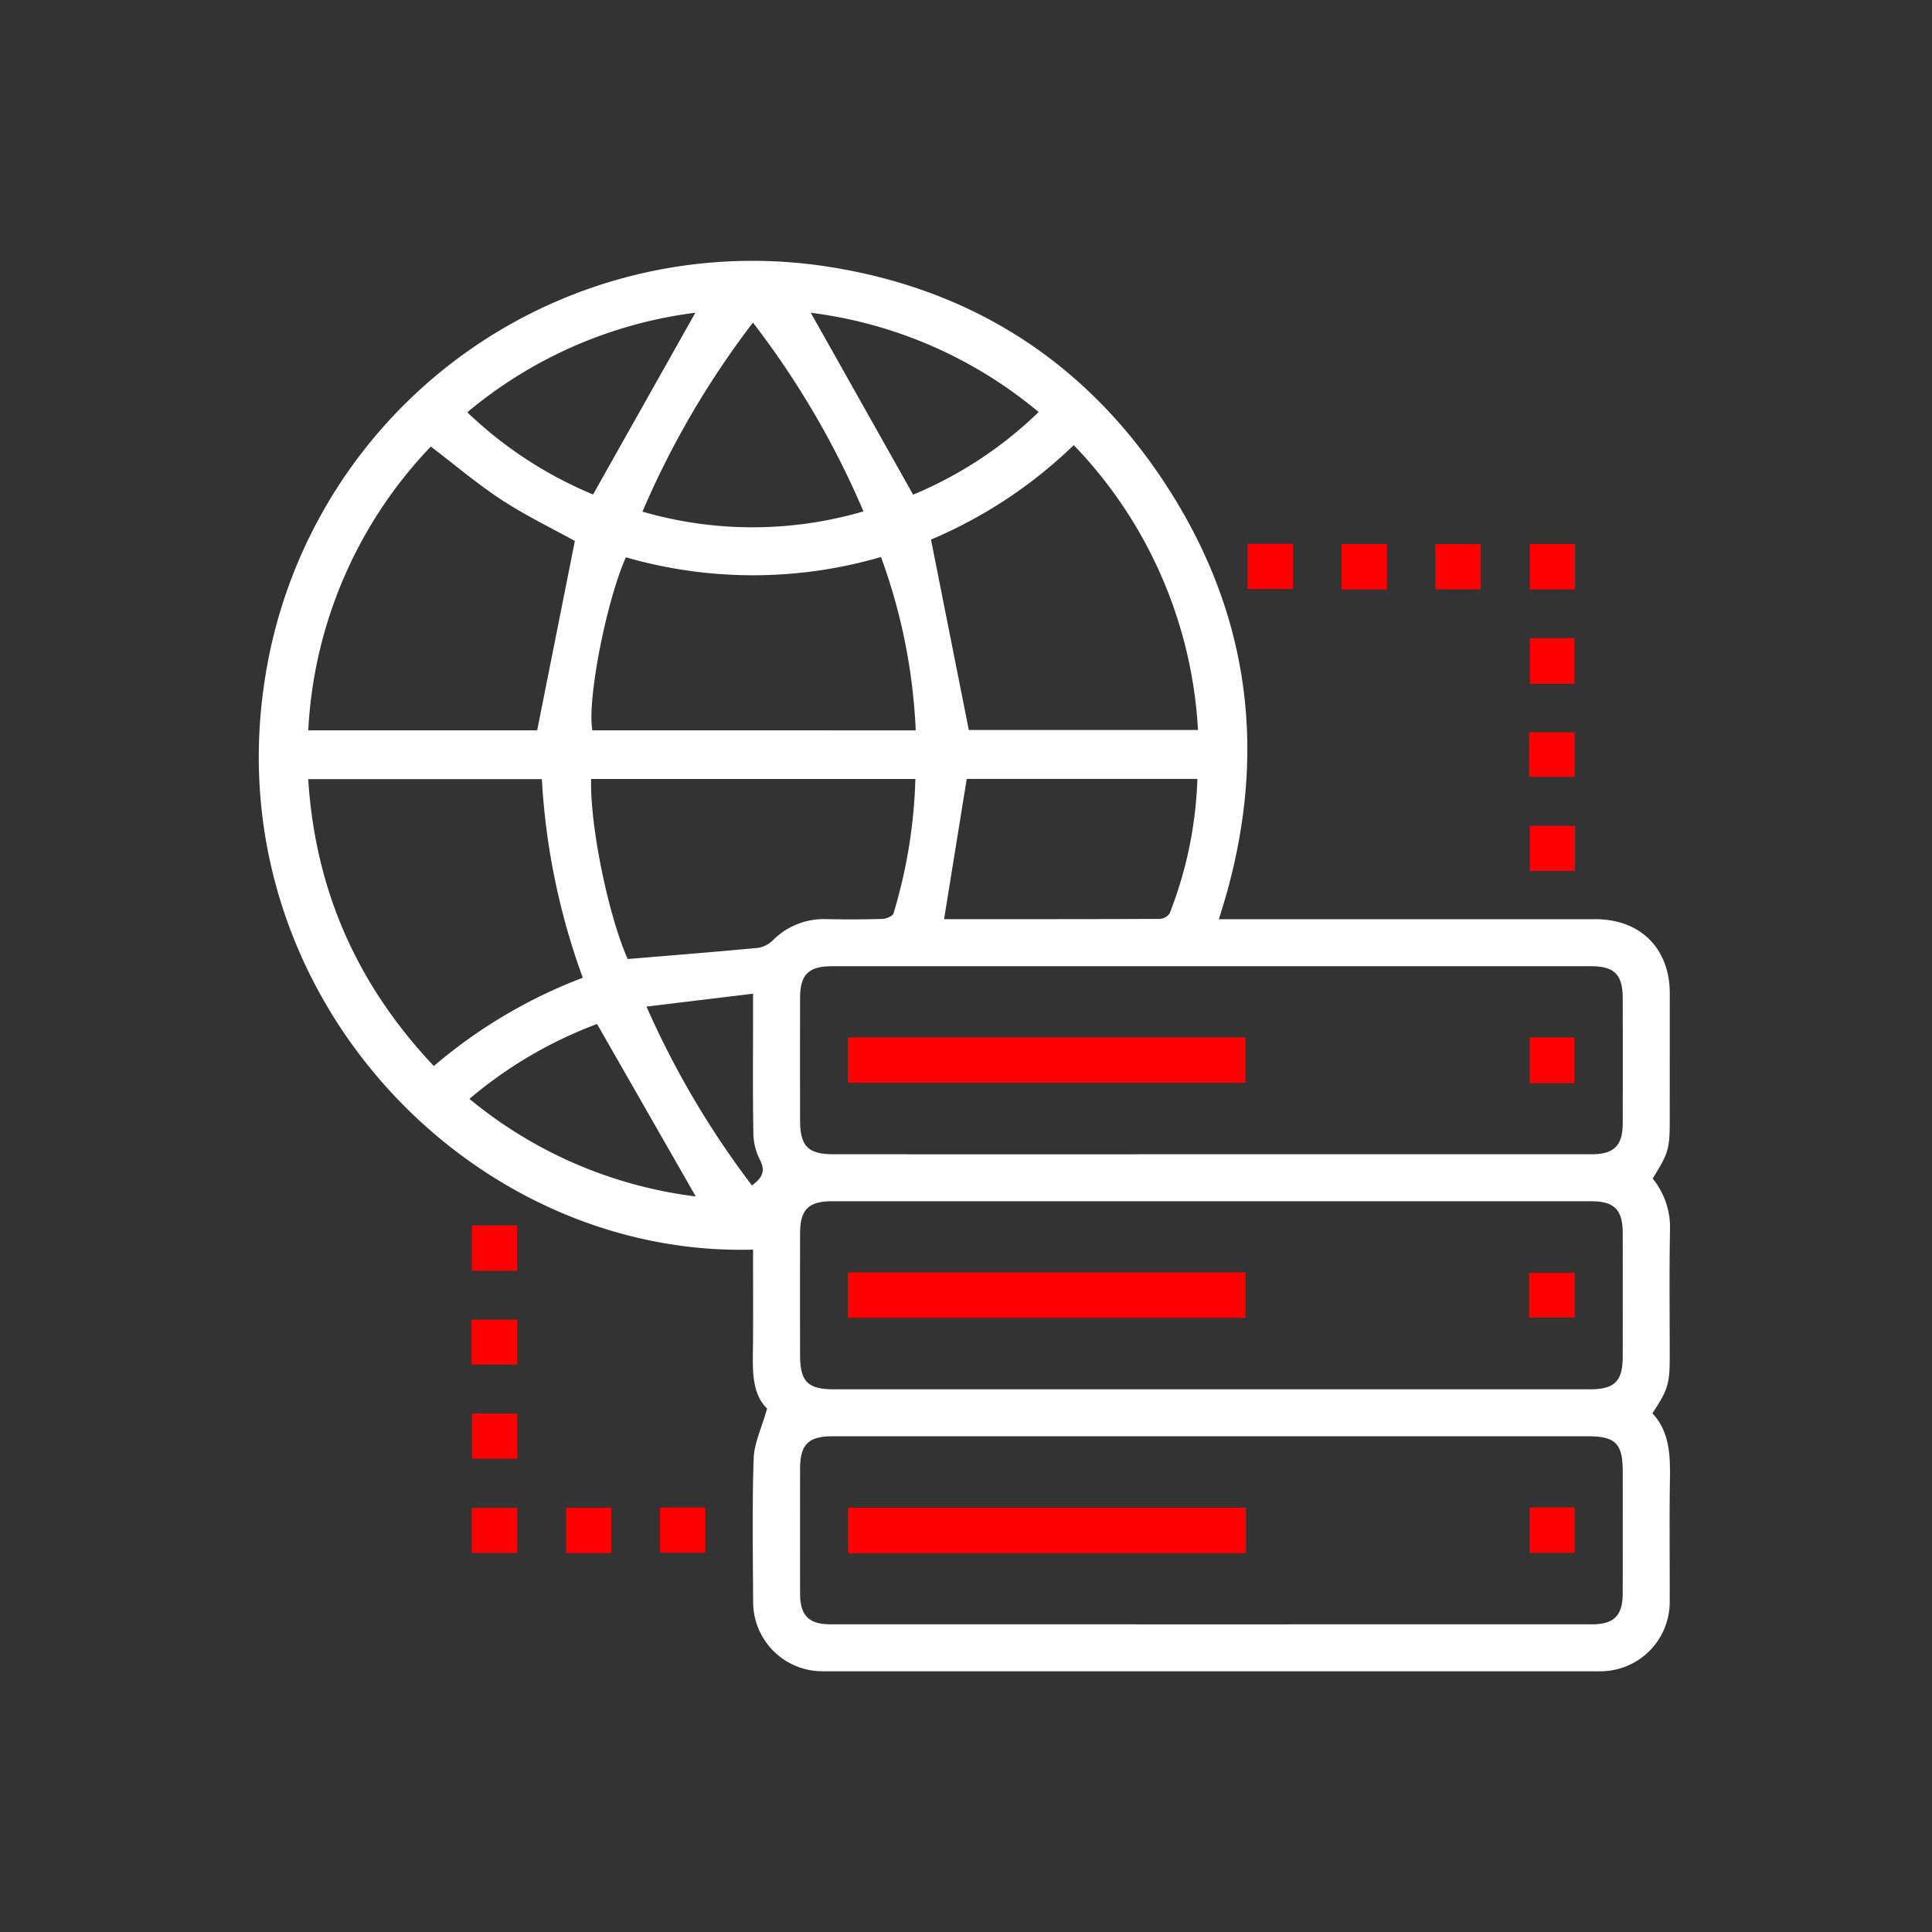
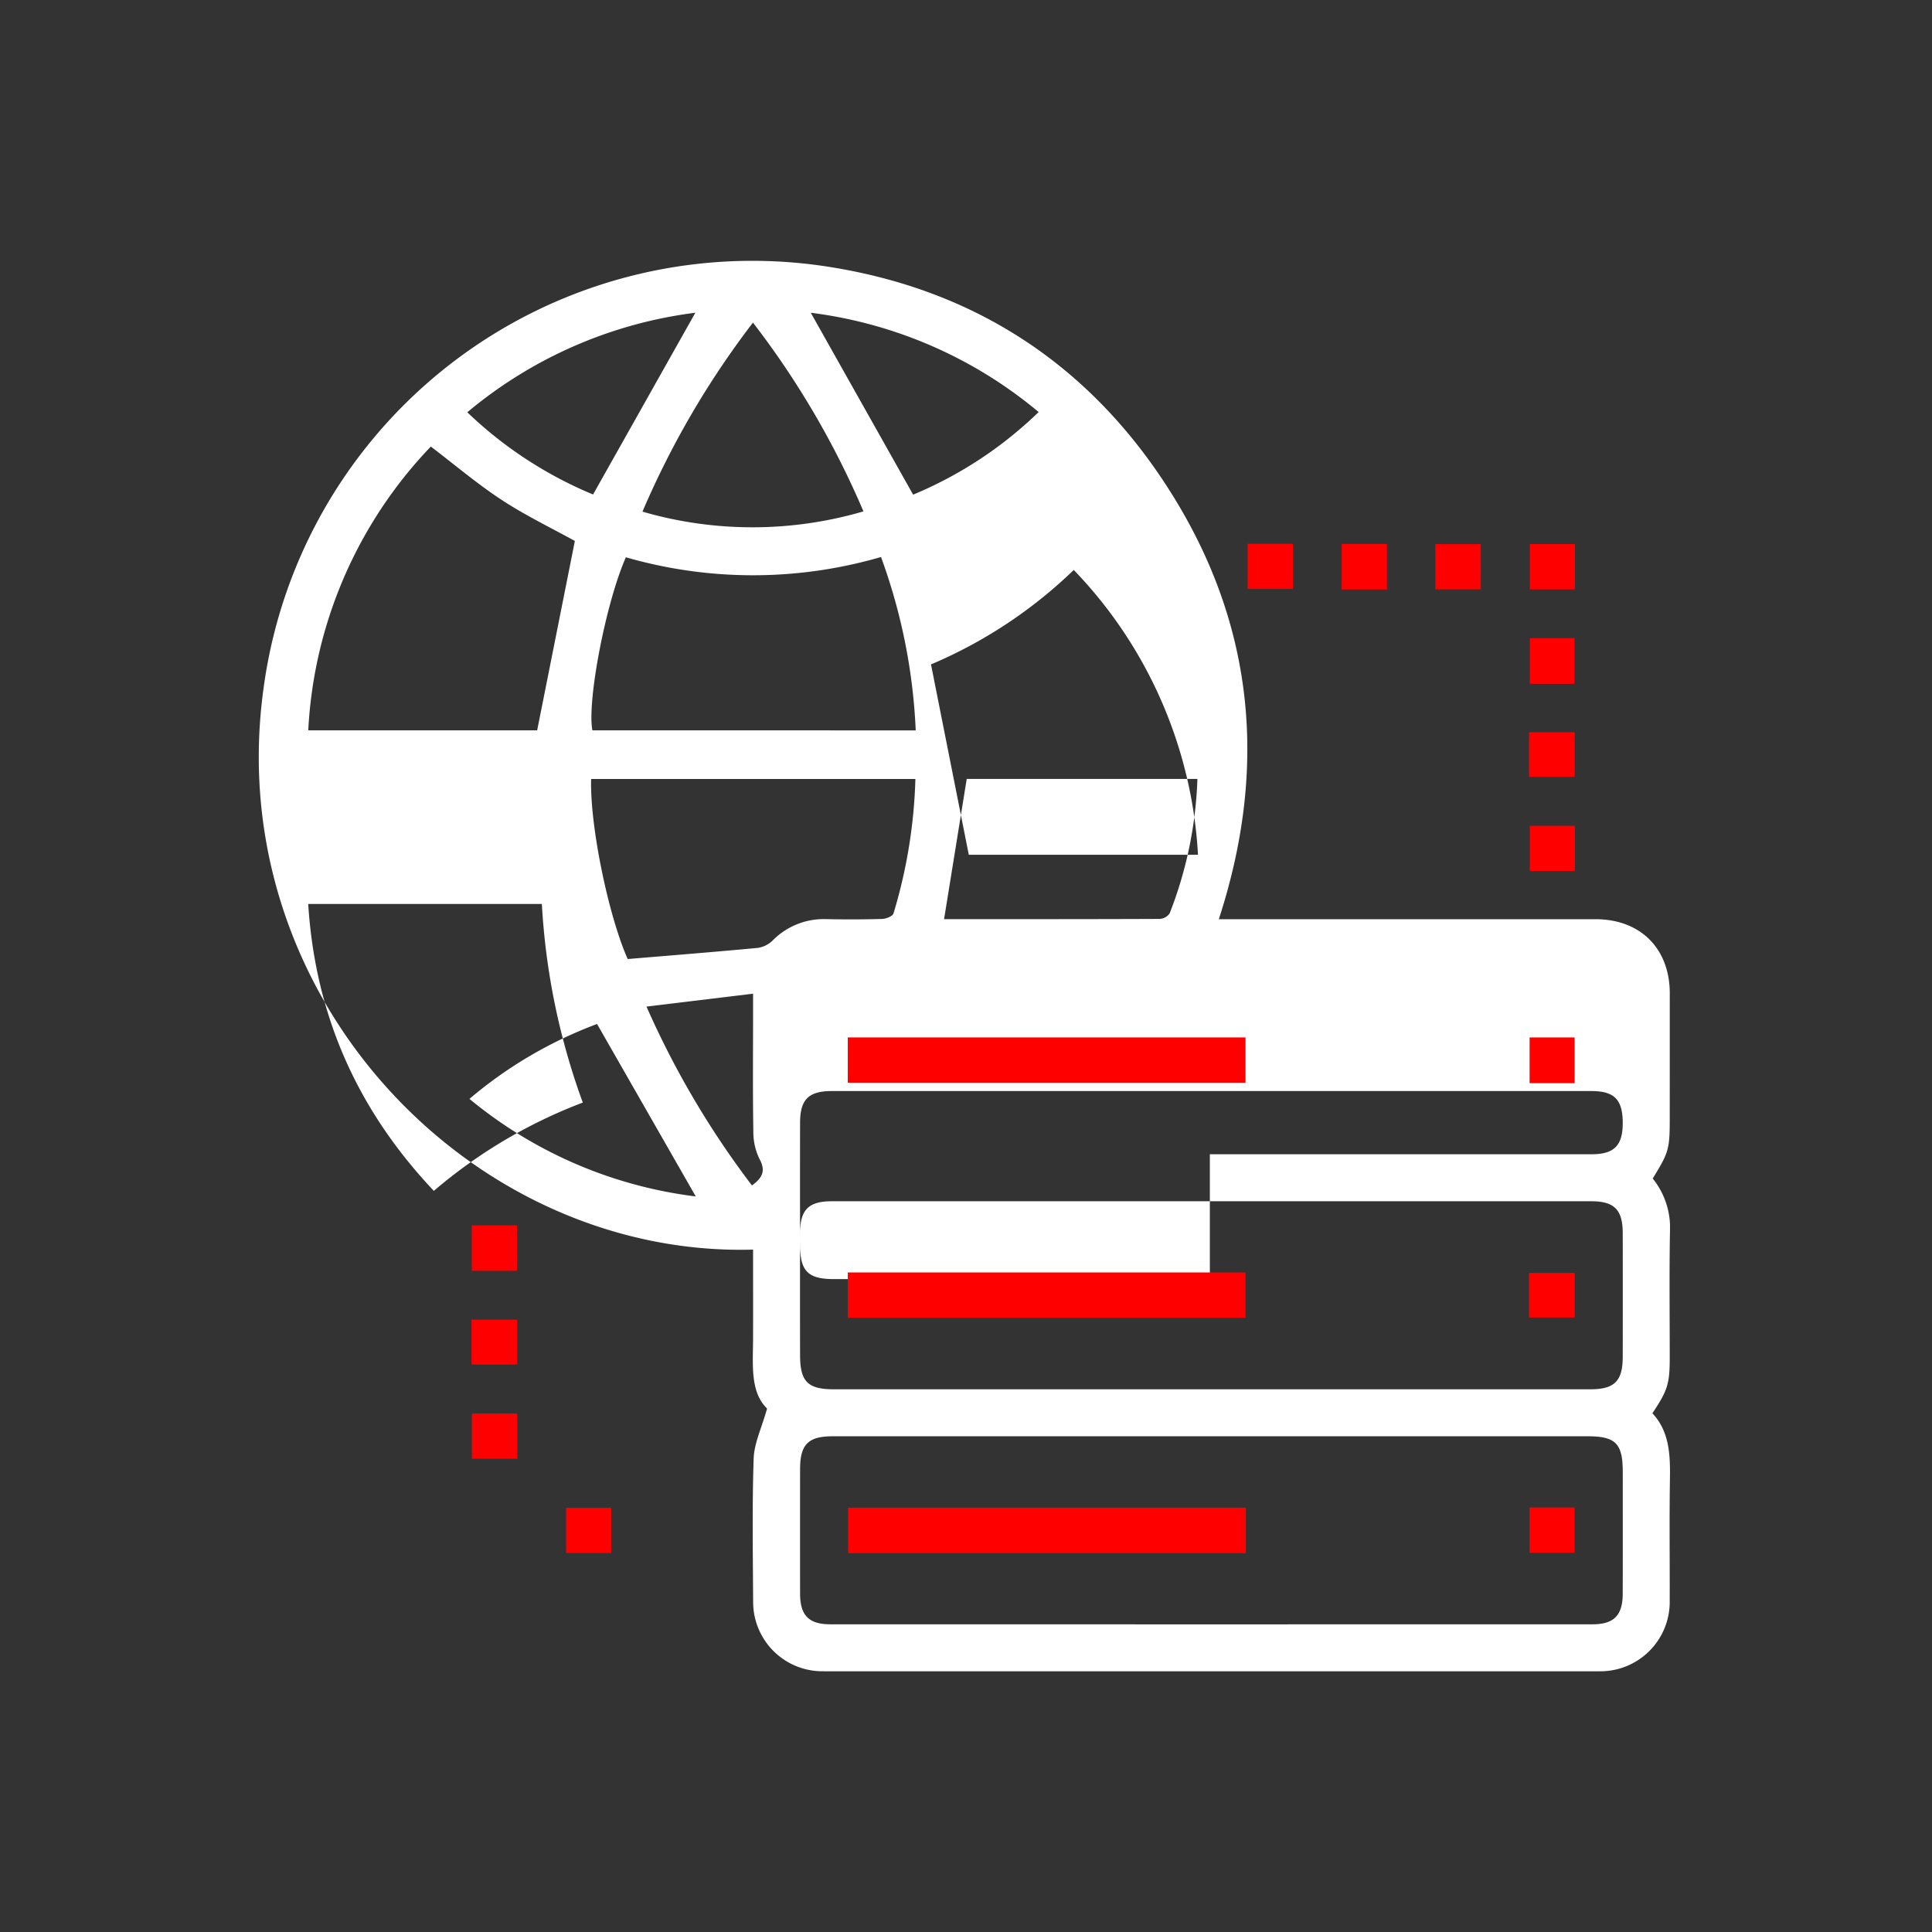
<svg xmlns="http://www.w3.org/2000/svg" width="302" height="302" viewBox="0 0 302 302">
  <rect x="0" y="0" width="302" height="302" fill="#333333" stroke="none" />
  <defs>
    <clipPath id="clip-path">
      <rect id="Rechteck_30" data-name="Rechteck 30" width="302" height="302" transform="translate(751 592)" fill="#fff" />
    </clipPath>
    <clipPath id="clip-path-2">
      <rect id="Rechteck_28" data-name="Rechteck 28" width="220.594" height="220.508" fill="#fff" />
    </clipPath>
  </defs>
  <g id="it" transform="translate(-751 -592)" clip-path="url(#clip-path)">
    <g id="Gruppe_13" data-name="Gruppe 13" transform="translate(791.451 632.746)">
      <g id="Gruppe_10" data-name="Gruppe 10" clip-path="url(#clip-path-2)">
-         <path id="Pfad_52" data-name="Pfad 52" d="M217.888,143.467a12.271,12.271,0,0,1,2.7,8.41c-.114,6.5-.034,13.009-.035,19.513,0,4.165-.3,5.165-2.71,8.779,2.718,2.914,2.8,6.611,2.739,10.416-.1,6.273-.011,12.55-.034,18.825A10.844,10.844,0,0,1,209.564,220.5q-60.722.023-121.444,0a10.835,10.835,0,0,1-10.844-10.756c-.039-7.5-.167-15,.081-22.5.08-2.39,1.236-4.743,2.1-7.814-2.662-2.587-2.209-6.789-2.193-10.9.018-4.646,0-9.293,0-13.942C33.183,155.807-5.961,114.925.754,66.794A77.081,77.081,0,0,1,87.869.776c23.945,3.427,42.547,15.684,55.2,36.262,12.668,20.608,14.566,42.688,7,65.9h2.625q28.122,0,56.245,0c7.041,0,11.622,4.588,11.621,11.608q0,9.757-.005,19.514c0,4.839-.14,5.321-2.663,9.407m-68.749,40.3q-29.729,0-59.458,0c-3.8,0-5.066,1.284-5.071,5.112q-.012,9.756,0,19.513c.01,3.374,1.375,4.764,4.723,4.765q59.573.014,119.145,0c3.344,0,4.711-1.393,4.721-4.765.021-6.351.008-12.7.006-19.054,0-4.46-1.11-5.574-5.53-5.574H149.139m-.47-7.343q29.728,0,59.456,0c3.808,0,5.077-1.278,5.082-5.1q.014-9.641,0-19.283c-.006-3.693-1.3-5.009-4.939-5.01q-59.341-.008-118.682,0c-3.648,0-4.964,1.325-4.973,4.988q-.021,9.527,0,19.053c0,4.149,1.189,5.352,5.293,5.353q29.383,0,58.767,0m-.006-36.742q29.842,0,59.683,0c3.506,0,4.85-1.351,4.858-4.86q.025-9.755,0-19.512c-.006-3.7-1.3-5.019-4.93-5.019q-59.339-.008-118.678,0c-3.668,0-4.98,1.311-4.987,4.964q-.019,9.526,0,19.053c0,4.13,1.226,5.377,5.29,5.377q29.382.006,58.765,0m-121.3-13.792a78.812,78.812,0,0,1,23.281-13.8,107.678,107.678,0,0,1-6.4-31.048H7.727c1.1,17.387,7.658,32.16,19.637,44.849m83.621-52.534h35.827a69.66,69.66,0,0,0-19.418-44.524,73.014,73.014,0,0,1-22.317,14.766l5.908,29.757M7.735,73.415H43.516c2-10.036,3.952-19.852,5.892-29.6-3.59-1.987-7.662-3.947-11.413-6.4-3.813-2.493-7.309-5.471-11.1-8.359A69.247,69.247,0,0,0,7.735,73.415m94.954.008a90.1,90.1,0,0,0-5.424-27.1,71.626,71.626,0,0,1-39.882.042c-3.147,7.133-6.094,22.536-5.235,27.054ZM57.668,109.166c7.013-.587,13.678-1.113,20.334-1.742a4.193,4.193,0,0,0,2.282-1.115,11.217,11.217,0,0,1,8.23-3.386c2.98.066,5.964.063,8.942-.027.617-.018,1.641-.434,1.763-.868a80.163,80.163,0,0,0,3.42-21.008H51.954c-.212,7.334,2.708,21.384,5.713,28.146m89.054-28.157H110.663l-3.541,21.922c11.22,0,22.451.012,33.682-.037a2.02,2.02,0,0,0,1.578-.867,63.255,63.255,0,0,0,4.34-21.017M59.978,39.232a61.683,61.683,0,0,0,34.54-.042A134.86,134.86,0,0,0,77.249,9.681,136.967,136.967,0,0,0,59.978,39.232M86.285,8.142l16,28.434a62.833,62.833,0,0,0,19.622-12.913A68.9,68.9,0,0,0,86.285,8.142M32.595,23.7a63.583,63.583,0,0,0,19.658,12.85L68.242,8.139A68.926,68.926,0,0,0,32.595,23.7m20.282,95.618A67.052,67.052,0,0,0,32.93,131.024a68.7,68.7,0,0,0,35.377,15.252L52.876,119.315m24.211,25.241c1.752-1.261,2.154-2.382,1.156-4.186a9.7,9.7,0,0,1-.936-4.394c-.1-5.953-.042-11.909-.042-17.864v-3.529L60.606,116.6a138.077,138.077,0,0,0,16.481,27.953" transform="translate(0 0)" fill="#fff" />
+         <path id="Pfad_52" data-name="Pfad 52" d="M217.888,143.467a12.271,12.271,0,0,1,2.7,8.41c-.114,6.5-.034,13.009-.035,19.513,0,4.165-.3,5.165-2.71,8.779,2.718,2.914,2.8,6.611,2.739,10.416-.1,6.273-.011,12.55-.034,18.825A10.844,10.844,0,0,1,209.564,220.5q-60.722.023-121.444,0a10.835,10.835,0,0,1-10.844-10.756c-.039-7.5-.167-15,.081-22.5.08-2.39,1.236-4.743,2.1-7.814-2.662-2.587-2.209-6.789-2.193-10.9.018-4.646,0-9.293,0-13.942C33.183,155.807-5.961,114.925.754,66.794A77.081,77.081,0,0,1,87.869.776c23.945,3.427,42.547,15.684,55.2,36.262,12.668,20.608,14.566,42.688,7,65.9h2.625q28.122,0,56.245,0c7.041,0,11.622,4.588,11.621,11.608q0,9.757-.005,19.514c0,4.839-.14,5.321-2.663,9.407m-68.749,40.3q-29.729,0-59.458,0c-3.8,0-5.066,1.284-5.071,5.112q-.012,9.756,0,19.513c.01,3.374,1.375,4.764,4.723,4.765q59.573.014,119.145,0c3.344,0,4.711-1.393,4.721-4.765.021-6.351.008-12.7.006-19.054,0-4.46-1.11-5.574-5.53-5.574H149.139m-.47-7.343q29.728,0,59.456,0c3.808,0,5.077-1.278,5.082-5.1q.014-9.641,0-19.283c-.006-3.693-1.3-5.009-4.939-5.01q-59.341-.008-118.682,0c-3.648,0-4.964,1.325-4.973,4.988q-.021,9.527,0,19.053c0,4.149,1.189,5.352,5.293,5.353q29.383,0,58.767,0m-.006-36.742q29.842,0,59.683,0c3.506,0,4.85-1.351,4.858-4.86c-.006-3.7-1.3-5.019-4.93-5.019q-59.339-.008-118.678,0c-3.668,0-4.98,1.311-4.987,4.964q-.019,9.526,0,19.053c0,4.13,1.226,5.377,5.29,5.377q29.382.006,58.765,0m-121.3-13.792a78.812,78.812,0,0,1,23.281-13.8,107.678,107.678,0,0,1-6.4-31.048H7.727c1.1,17.387,7.658,32.16,19.637,44.849m83.621-52.534h35.827a69.66,69.66,0,0,0-19.418-44.524,73.014,73.014,0,0,1-22.317,14.766l5.908,29.757M7.735,73.415H43.516c2-10.036,3.952-19.852,5.892-29.6-3.59-1.987-7.662-3.947-11.413-6.4-3.813-2.493-7.309-5.471-11.1-8.359A69.247,69.247,0,0,0,7.735,73.415m94.954.008a90.1,90.1,0,0,0-5.424-27.1,71.626,71.626,0,0,1-39.882.042c-3.147,7.133-6.094,22.536-5.235,27.054ZM57.668,109.166c7.013-.587,13.678-1.113,20.334-1.742a4.193,4.193,0,0,0,2.282-1.115,11.217,11.217,0,0,1,8.23-3.386c2.98.066,5.964.063,8.942-.027.617-.018,1.641-.434,1.763-.868a80.163,80.163,0,0,0,3.42-21.008H51.954c-.212,7.334,2.708,21.384,5.713,28.146m89.054-28.157H110.663l-3.541,21.922c11.22,0,22.451.012,33.682-.037a2.02,2.02,0,0,0,1.578-.867,63.255,63.255,0,0,0,4.34-21.017M59.978,39.232a61.683,61.683,0,0,0,34.54-.042A134.86,134.86,0,0,0,77.249,9.681,136.967,136.967,0,0,0,59.978,39.232M86.285,8.142l16,28.434a62.833,62.833,0,0,0,19.622-12.913A68.9,68.9,0,0,0,86.285,8.142M32.595,23.7a63.583,63.583,0,0,0,19.658,12.85L68.242,8.139A68.926,68.926,0,0,0,32.595,23.7m20.282,95.618A67.052,67.052,0,0,0,32.93,131.024a68.7,68.7,0,0,0,35.377,15.252L52.876,119.315m24.211,25.241c1.752-1.261,2.154-2.382,1.156-4.186a9.7,9.7,0,0,1-.936-4.394c-.1-5.953-.042-11.909-.042-17.864v-3.529L60.606,116.6a138.077,138.077,0,0,0,16.481,27.953" transform="translate(0 0)" fill="#fff" />
        <rect id="Rechteck_9" data-name="Rechteck 9" width="7.058" height="7.064" transform="translate(198.676 88.336)" fill="red" />
        <rect id="Rechteck_10" data-name="Rechteck 10" width="7.141" height="6.978" transform="translate(198.562 73.717)" fill="red" />
        <rect id="Rechteck_11" data-name="Rechteck 11" width="6.982" height="7.145" transform="translate(198.685 58.998)" fill="red" />
        <rect id="Rechteck_12" data-name="Rechteck 12" width="7.061" height="7.102" transform="translate(198.675 44.29)" fill="red" />
        <rect id="Rechteck_13" data-name="Rechteck 13" width="7.062" height="7.103" transform="translate(33.295 150.801)" fill="red" />
        <rect id="Rechteck_14" data-name="Rechteck 14" width="7.106" height="7.066" transform="translate(183.914 44.308)" fill="red" />
        <rect id="Rechteck_15" data-name="Rechteck 15" width="7.141" height="7.017" transform="translate(33.256 165.54)" fill="red" />
        <rect id="Rechteck_16" data-name="Rechteck 16" width="7.107" height="7.066" transform="translate(33.313 180.212)" fill="red" />
        <rect id="Rechteck_17" data-name="Rechteck 17" width="7.076" height="7.117" transform="translate(169.273 44.283)" fill="red" />
-         <rect id="Rechteck_18" data-name="Rechteck 18" width="7.078" height="7.039" transform="translate(33.287 194.963)" fill="red" />
        <rect id="Rechteck_19" data-name="Rechteck 19" width="7.038" height="7.08" transform="translate(48.044 194.943)" fill="red" />
-         <rect id="Rechteck_20" data-name="Rechteck 20" width="7.081" height="7.064" transform="translate(62.72 194.898)" fill="red" />
        <rect id="Rechteck_21" data-name="Rechteck 21" width="7.079" height="7.06" transform="translate(154.575 44.258)" fill="red" />
        <rect id="Rechteck_22" data-name="Rechteck 22" width="62.174" height="7.12" transform="translate(92.123 194.923)" fill="red" />
        <rect id="Rechteck_23" data-name="Rechteck 23" width="7.051" height="7.093" transform="translate(198.639 194.896)" fill="red" />
        <rect id="Rechteck_24" data-name="Rechteck 24" width="62.168" height="7.087" transform="translate(92.073 158.157)" fill="red" />
        <rect id="Rechteck_25" data-name="Rechteck 25" width="7.144" height="6.981" transform="translate(198.56 158.22)" fill="red" />
        <rect id="Rechteck_26" data-name="Rechteck 26" width="62.168" height="7.081" transform="translate(92.07 121.418)" fill="red" />
        <rect id="Rechteck_27" data-name="Rechteck 27" width="7.032" height="7.144" transform="translate(198.648 121.422)" fill="red" />
      </g>
    </g>
  </g>
</svg>